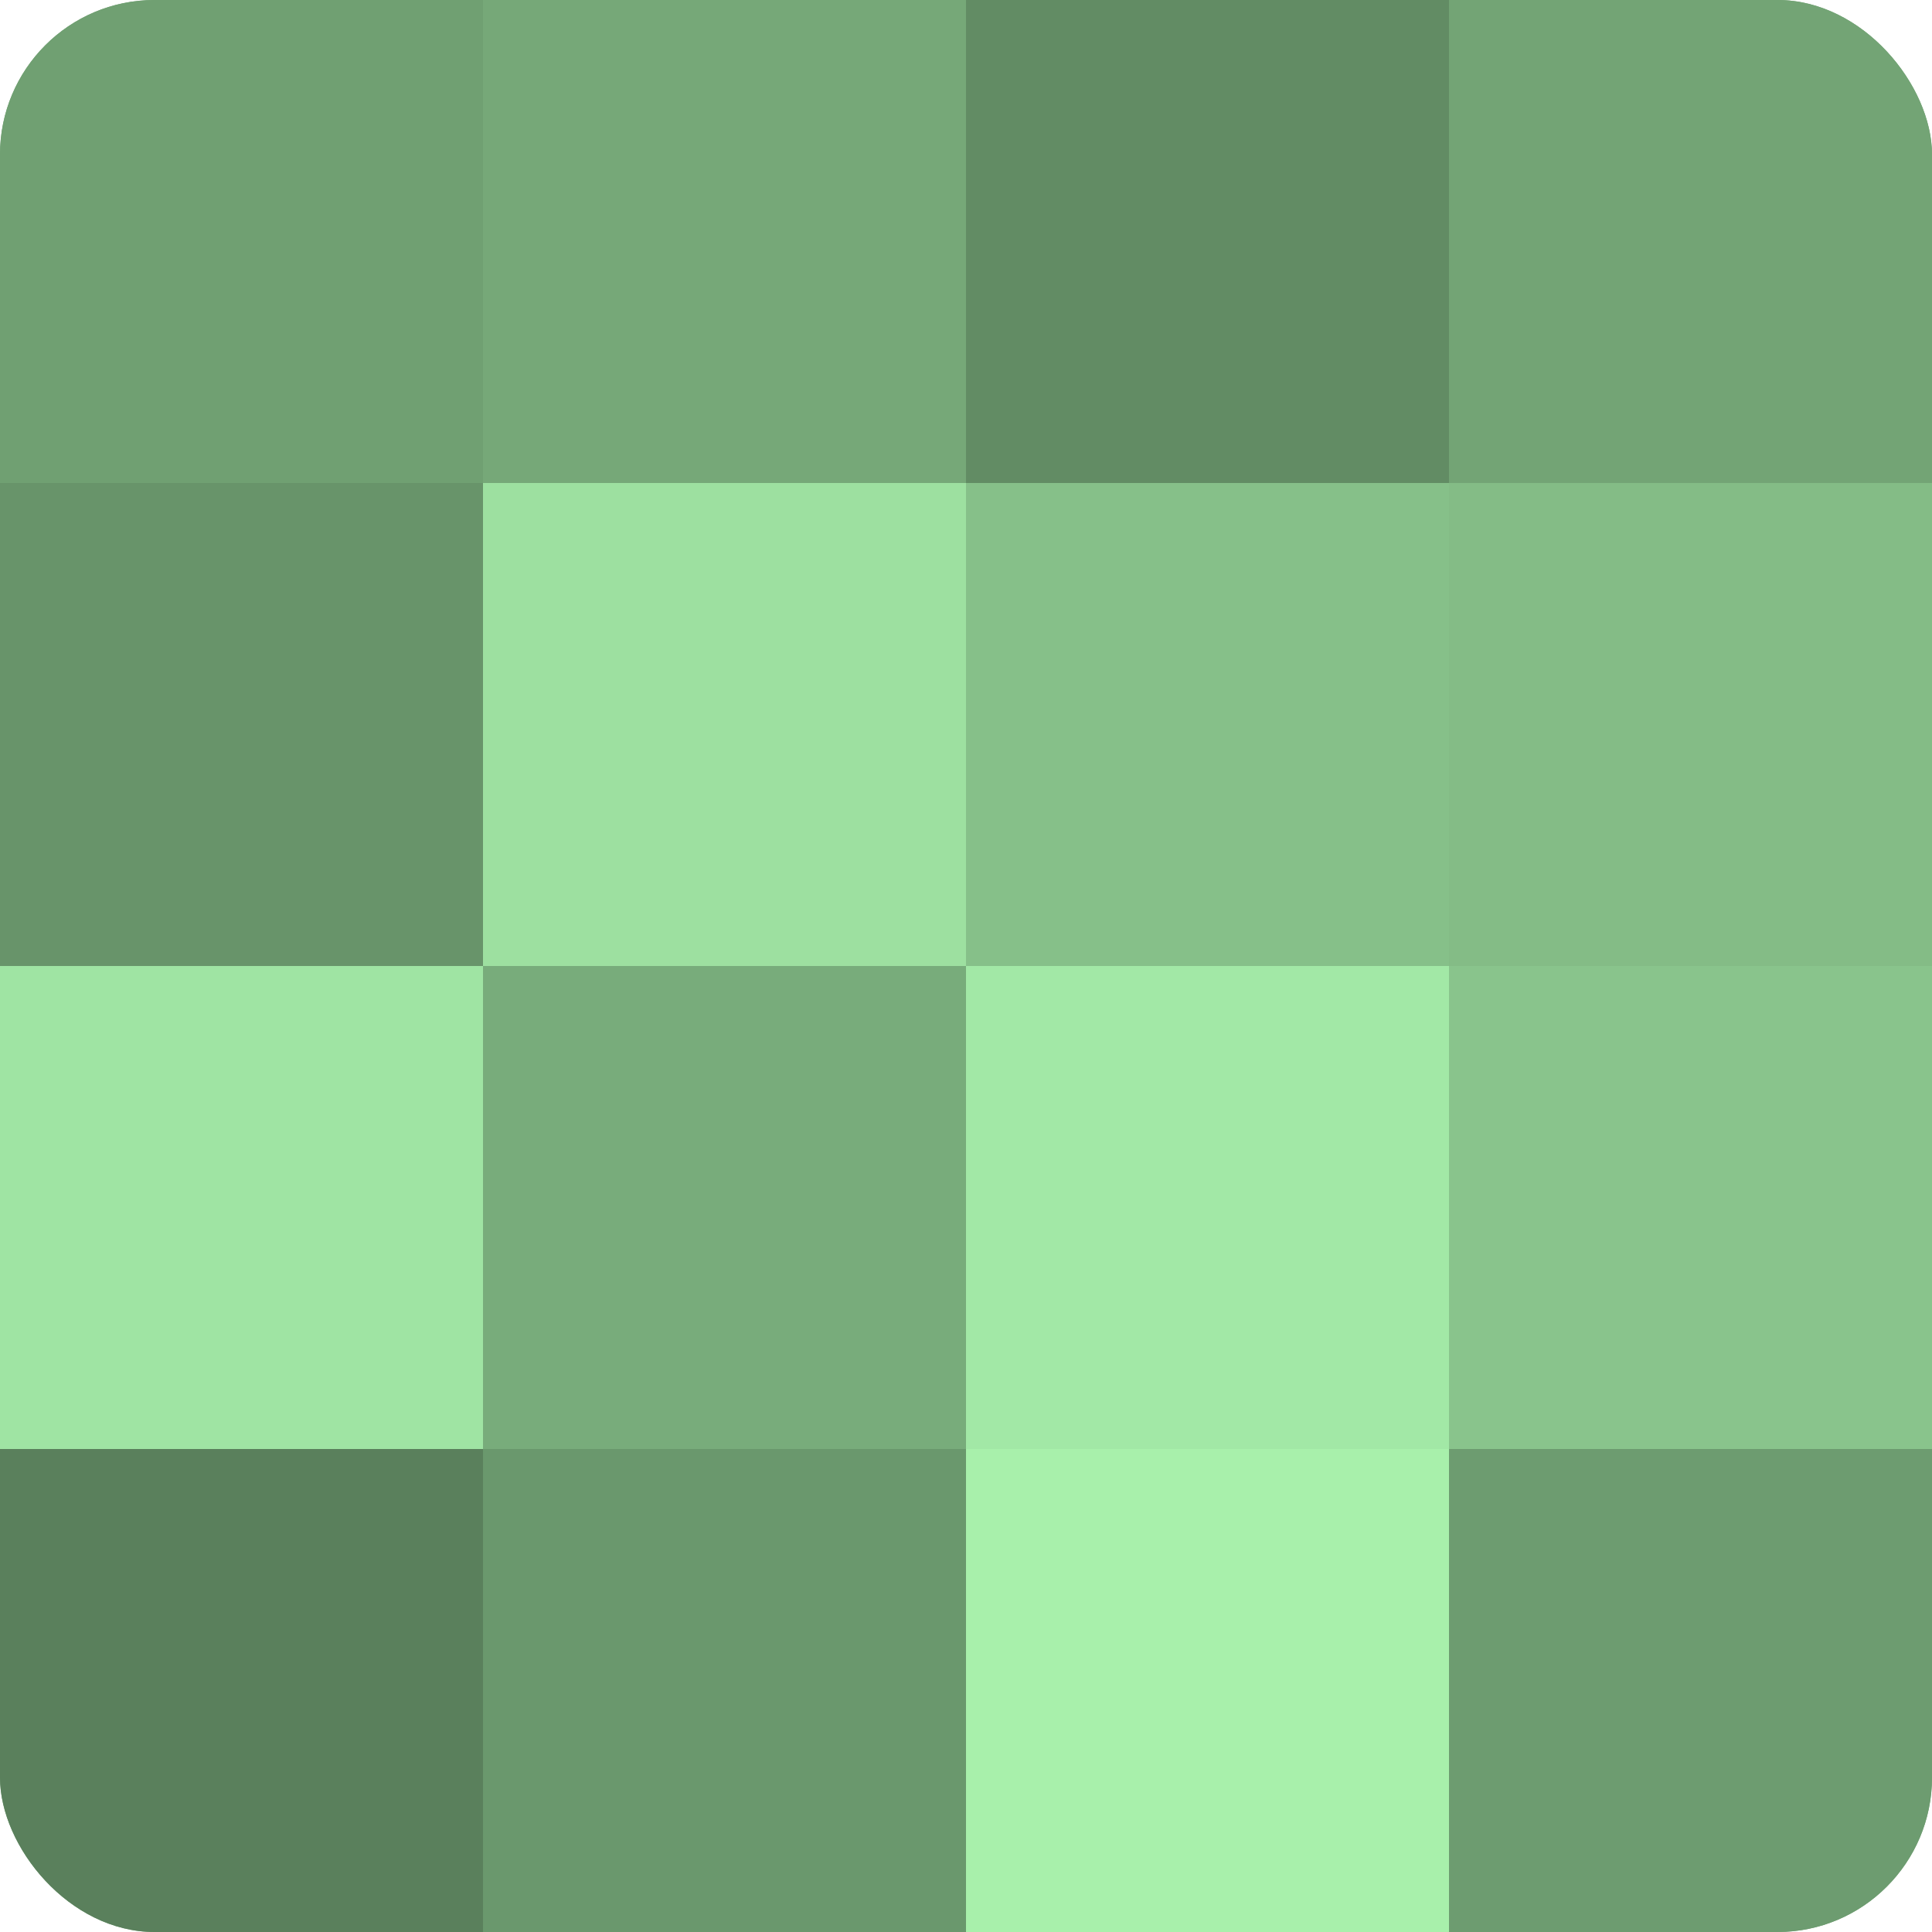
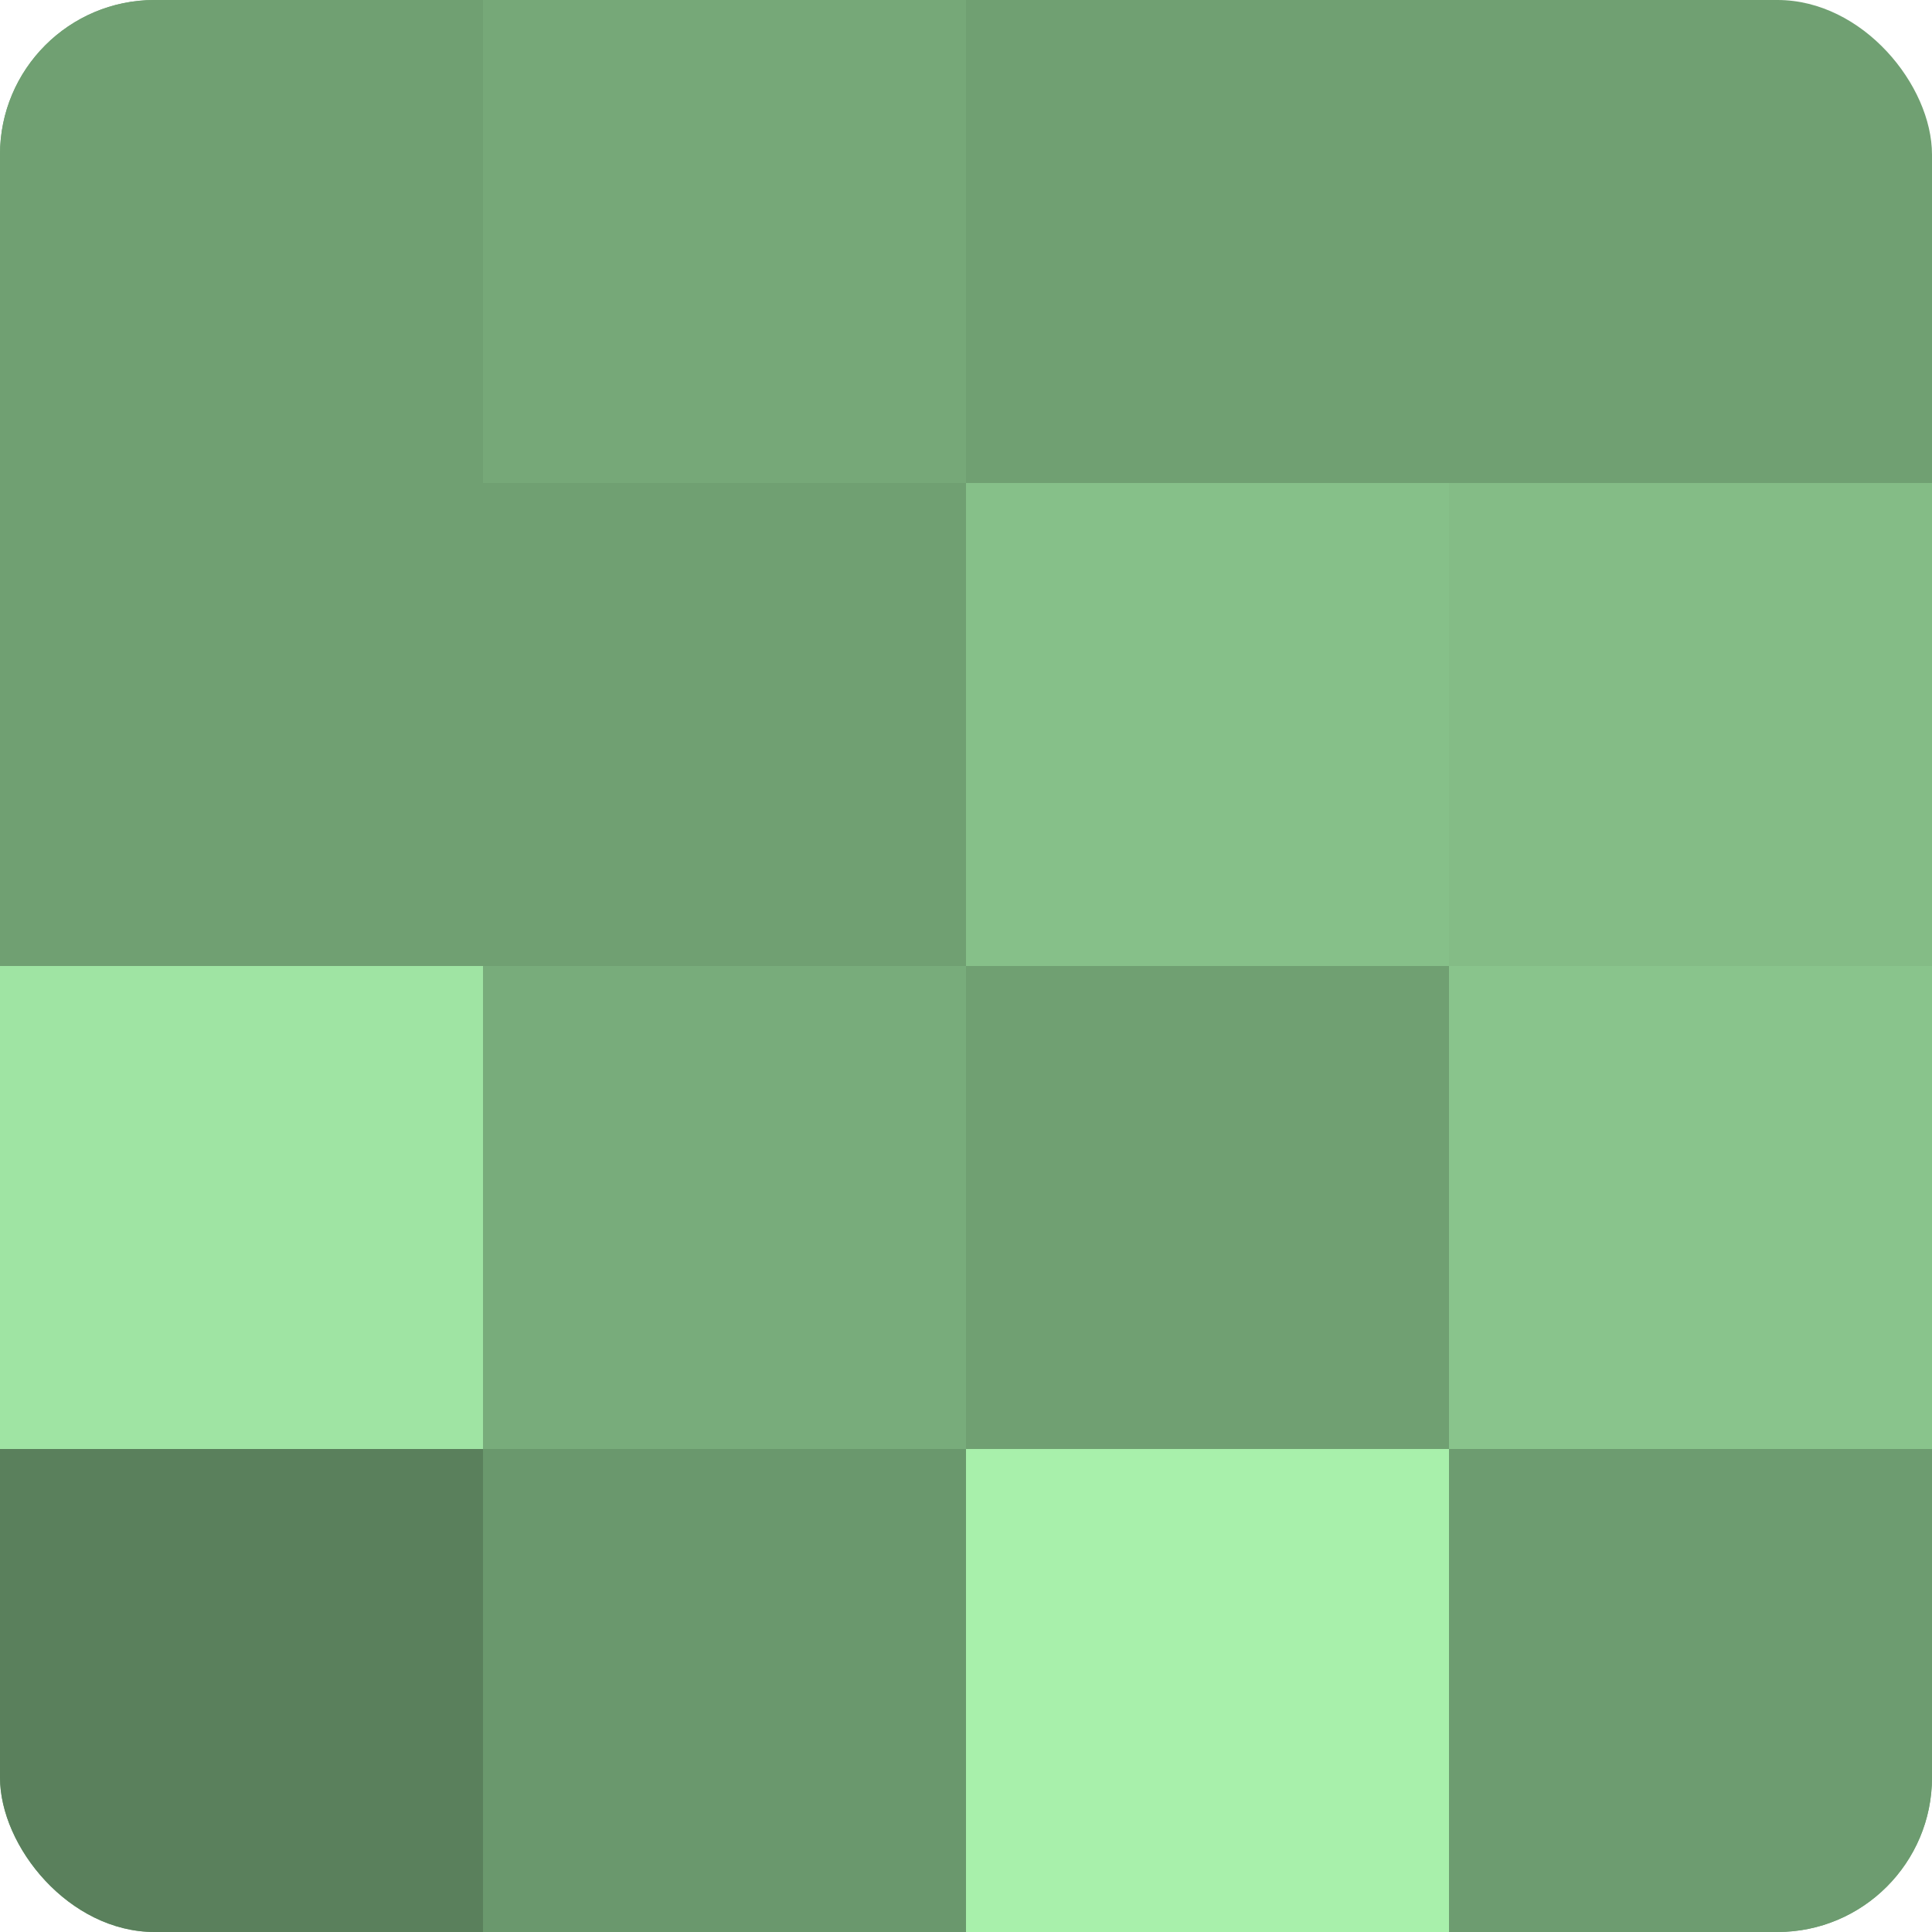
<svg xmlns="http://www.w3.org/2000/svg" width="60" height="60" viewBox="0 0 100 100" preserveAspectRatio="xMidYMid meet">
  <defs>
    <clipPath id="c" width="100" height="100">
      <rect width="100" height="100" rx="8" ry="8" />
    </clipPath>
  </defs>
  <g clip-path="url(#c)">
    <rect width="100" height="100" fill="#70a072" />
    <rect width="25" height="25" fill="#70a072" />
-     <rect y="25" width="25" height="25" fill="#68946a" />
    <rect y="50" width="25" height="25" fill="#9fe4a3" />
    <rect y="75" width="25" height="25" fill="#5a805c" />
    <rect x="25" width="25" height="25" fill="#76a878" />
-     <rect x="25" y="25" width="25" height="25" fill="#9de0a0" />
    <rect x="25" y="50" width="25" height="25" fill="#78ac7b" />
    <rect x="25" y="75" width="25" height="25" fill="#6a986d" />
-     <rect x="50" width="25" height="25" fill="#628c64" />
    <rect x="50" y="25" width="25" height="25" fill="#86c089" />
-     <rect x="50" y="50" width="25" height="25" fill="#a2e8a6" />
    <rect x="50" y="75" width="25" height="25" fill="#a8f0ab" />
-     <rect x="75" width="25" height="25" fill="#73a475" />
    <rect x="75" y="25" width="25" height="25" fill="#84bc86" />
    <rect x="75" y="50" width="25" height="25" fill="#89c48c" />
    <rect x="75" y="75" width="25" height="25" fill="#6d9c70" />
  </g>
</svg>